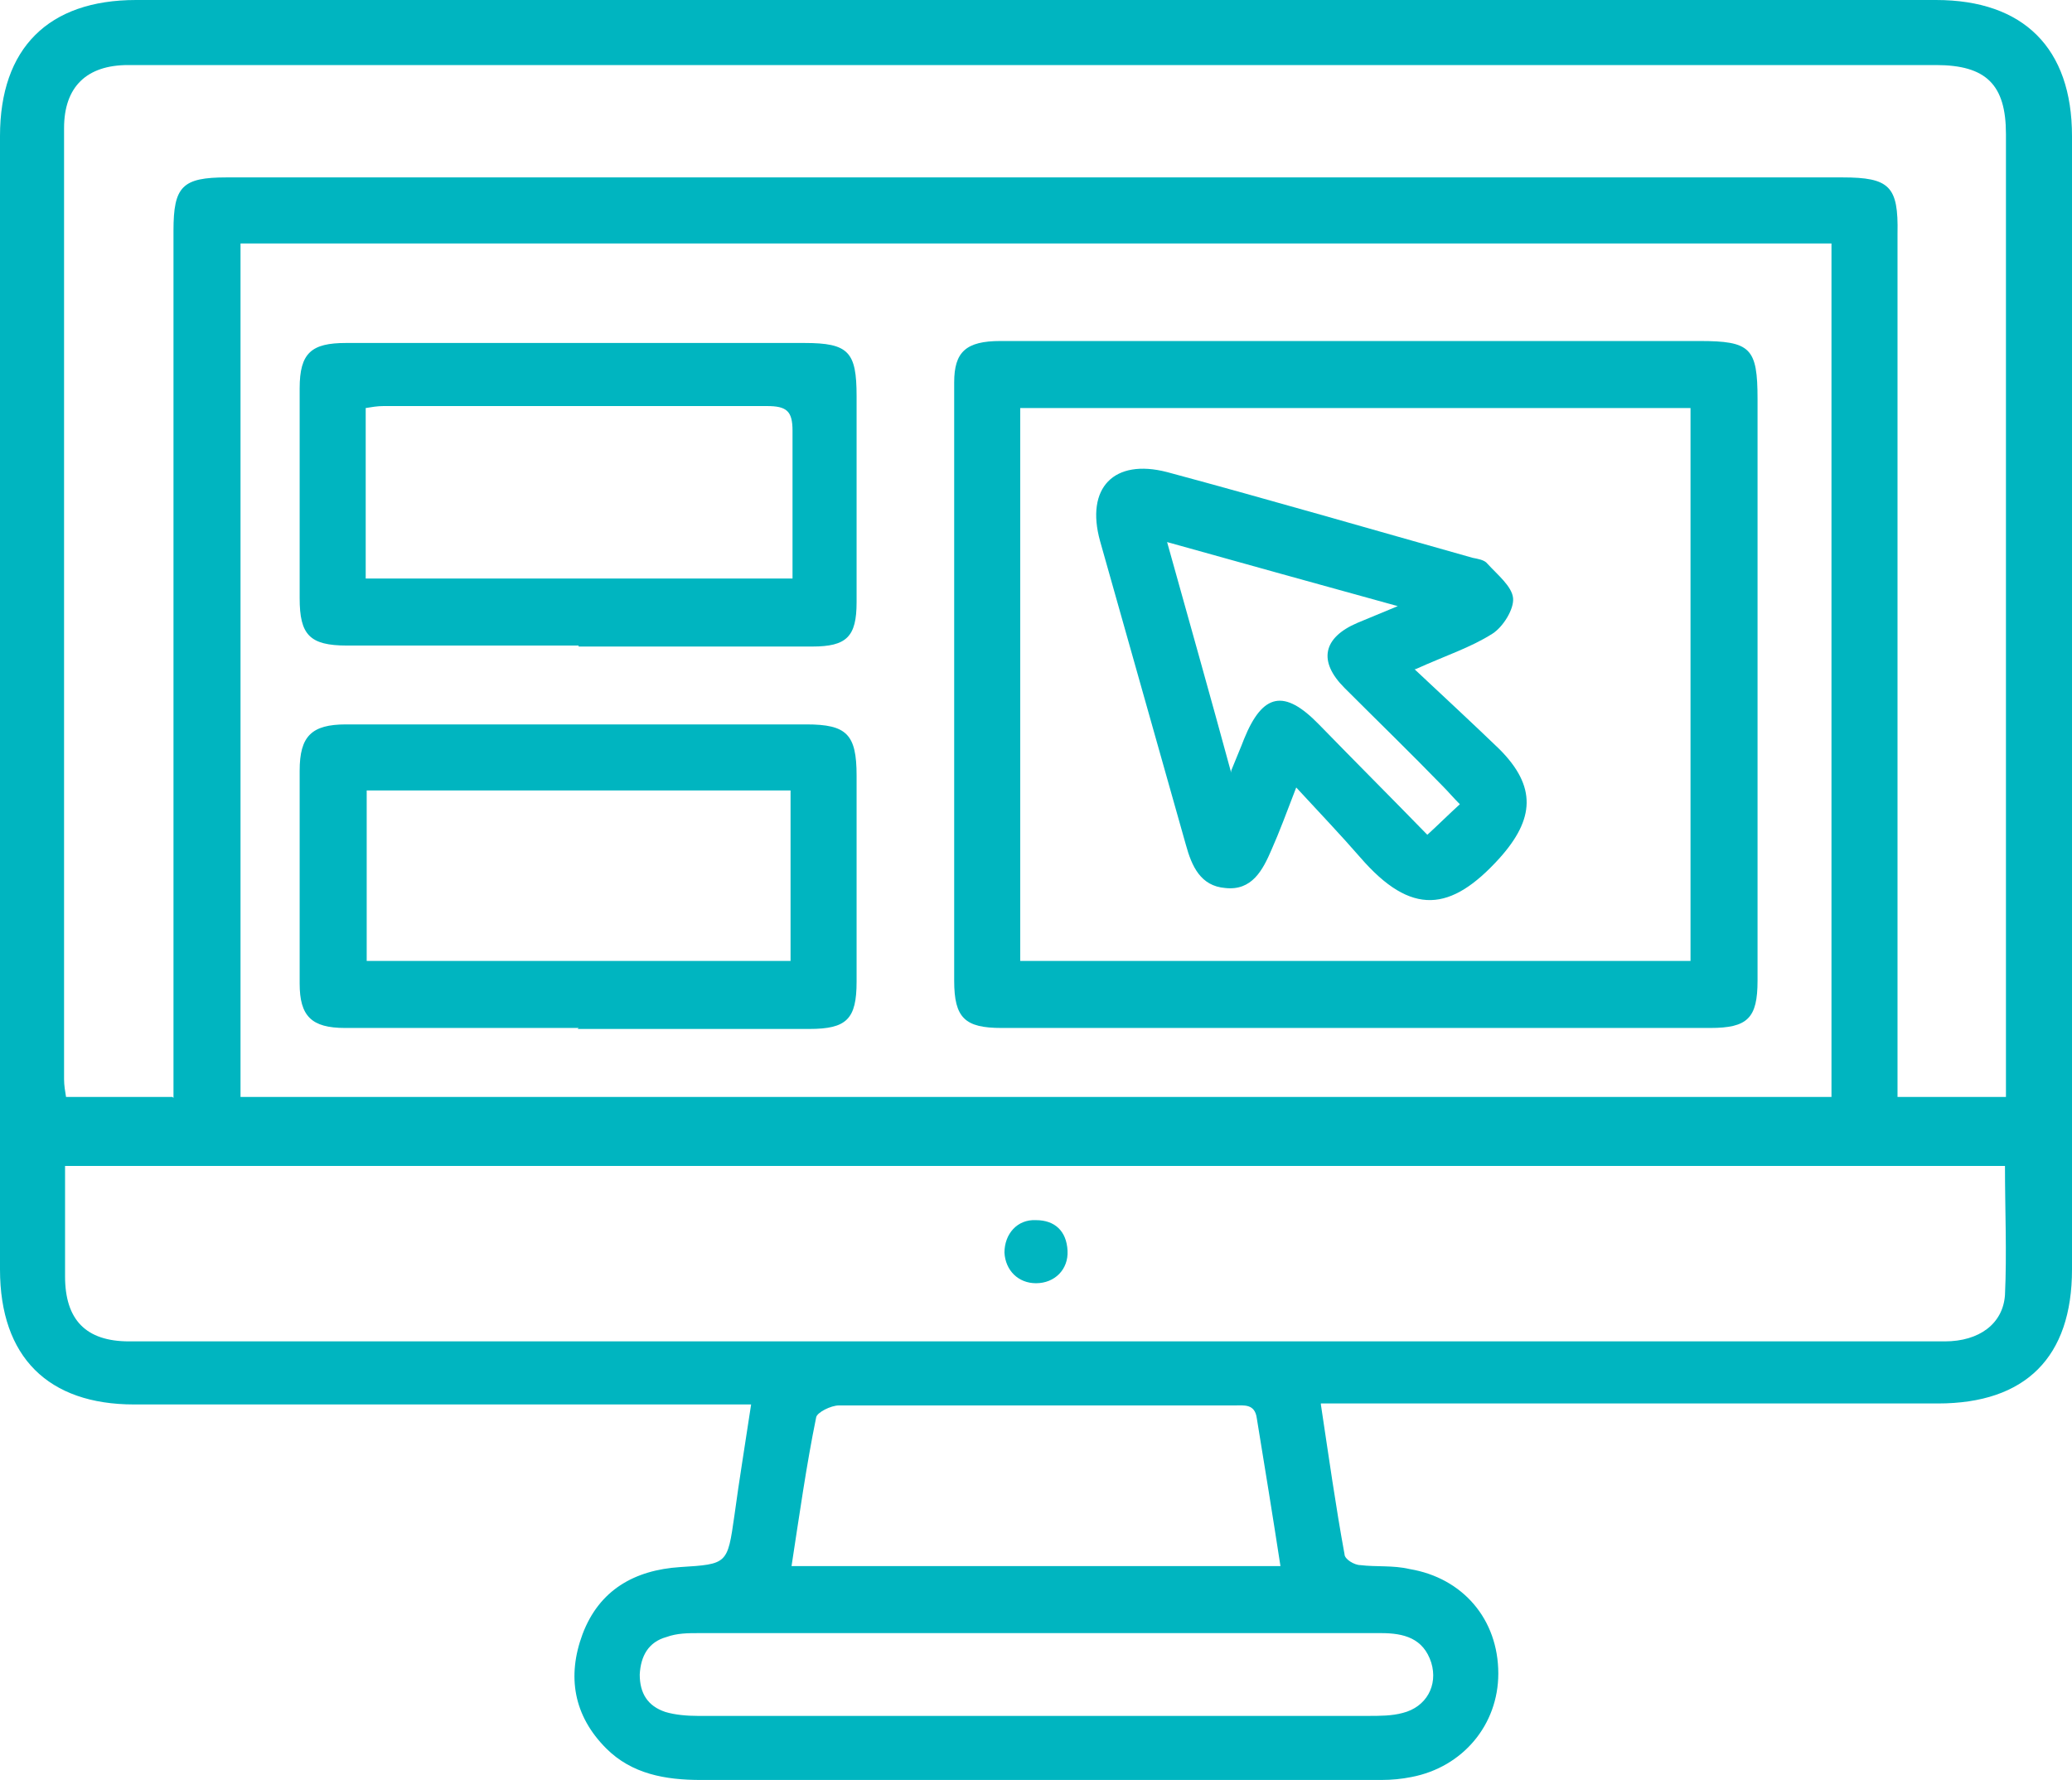
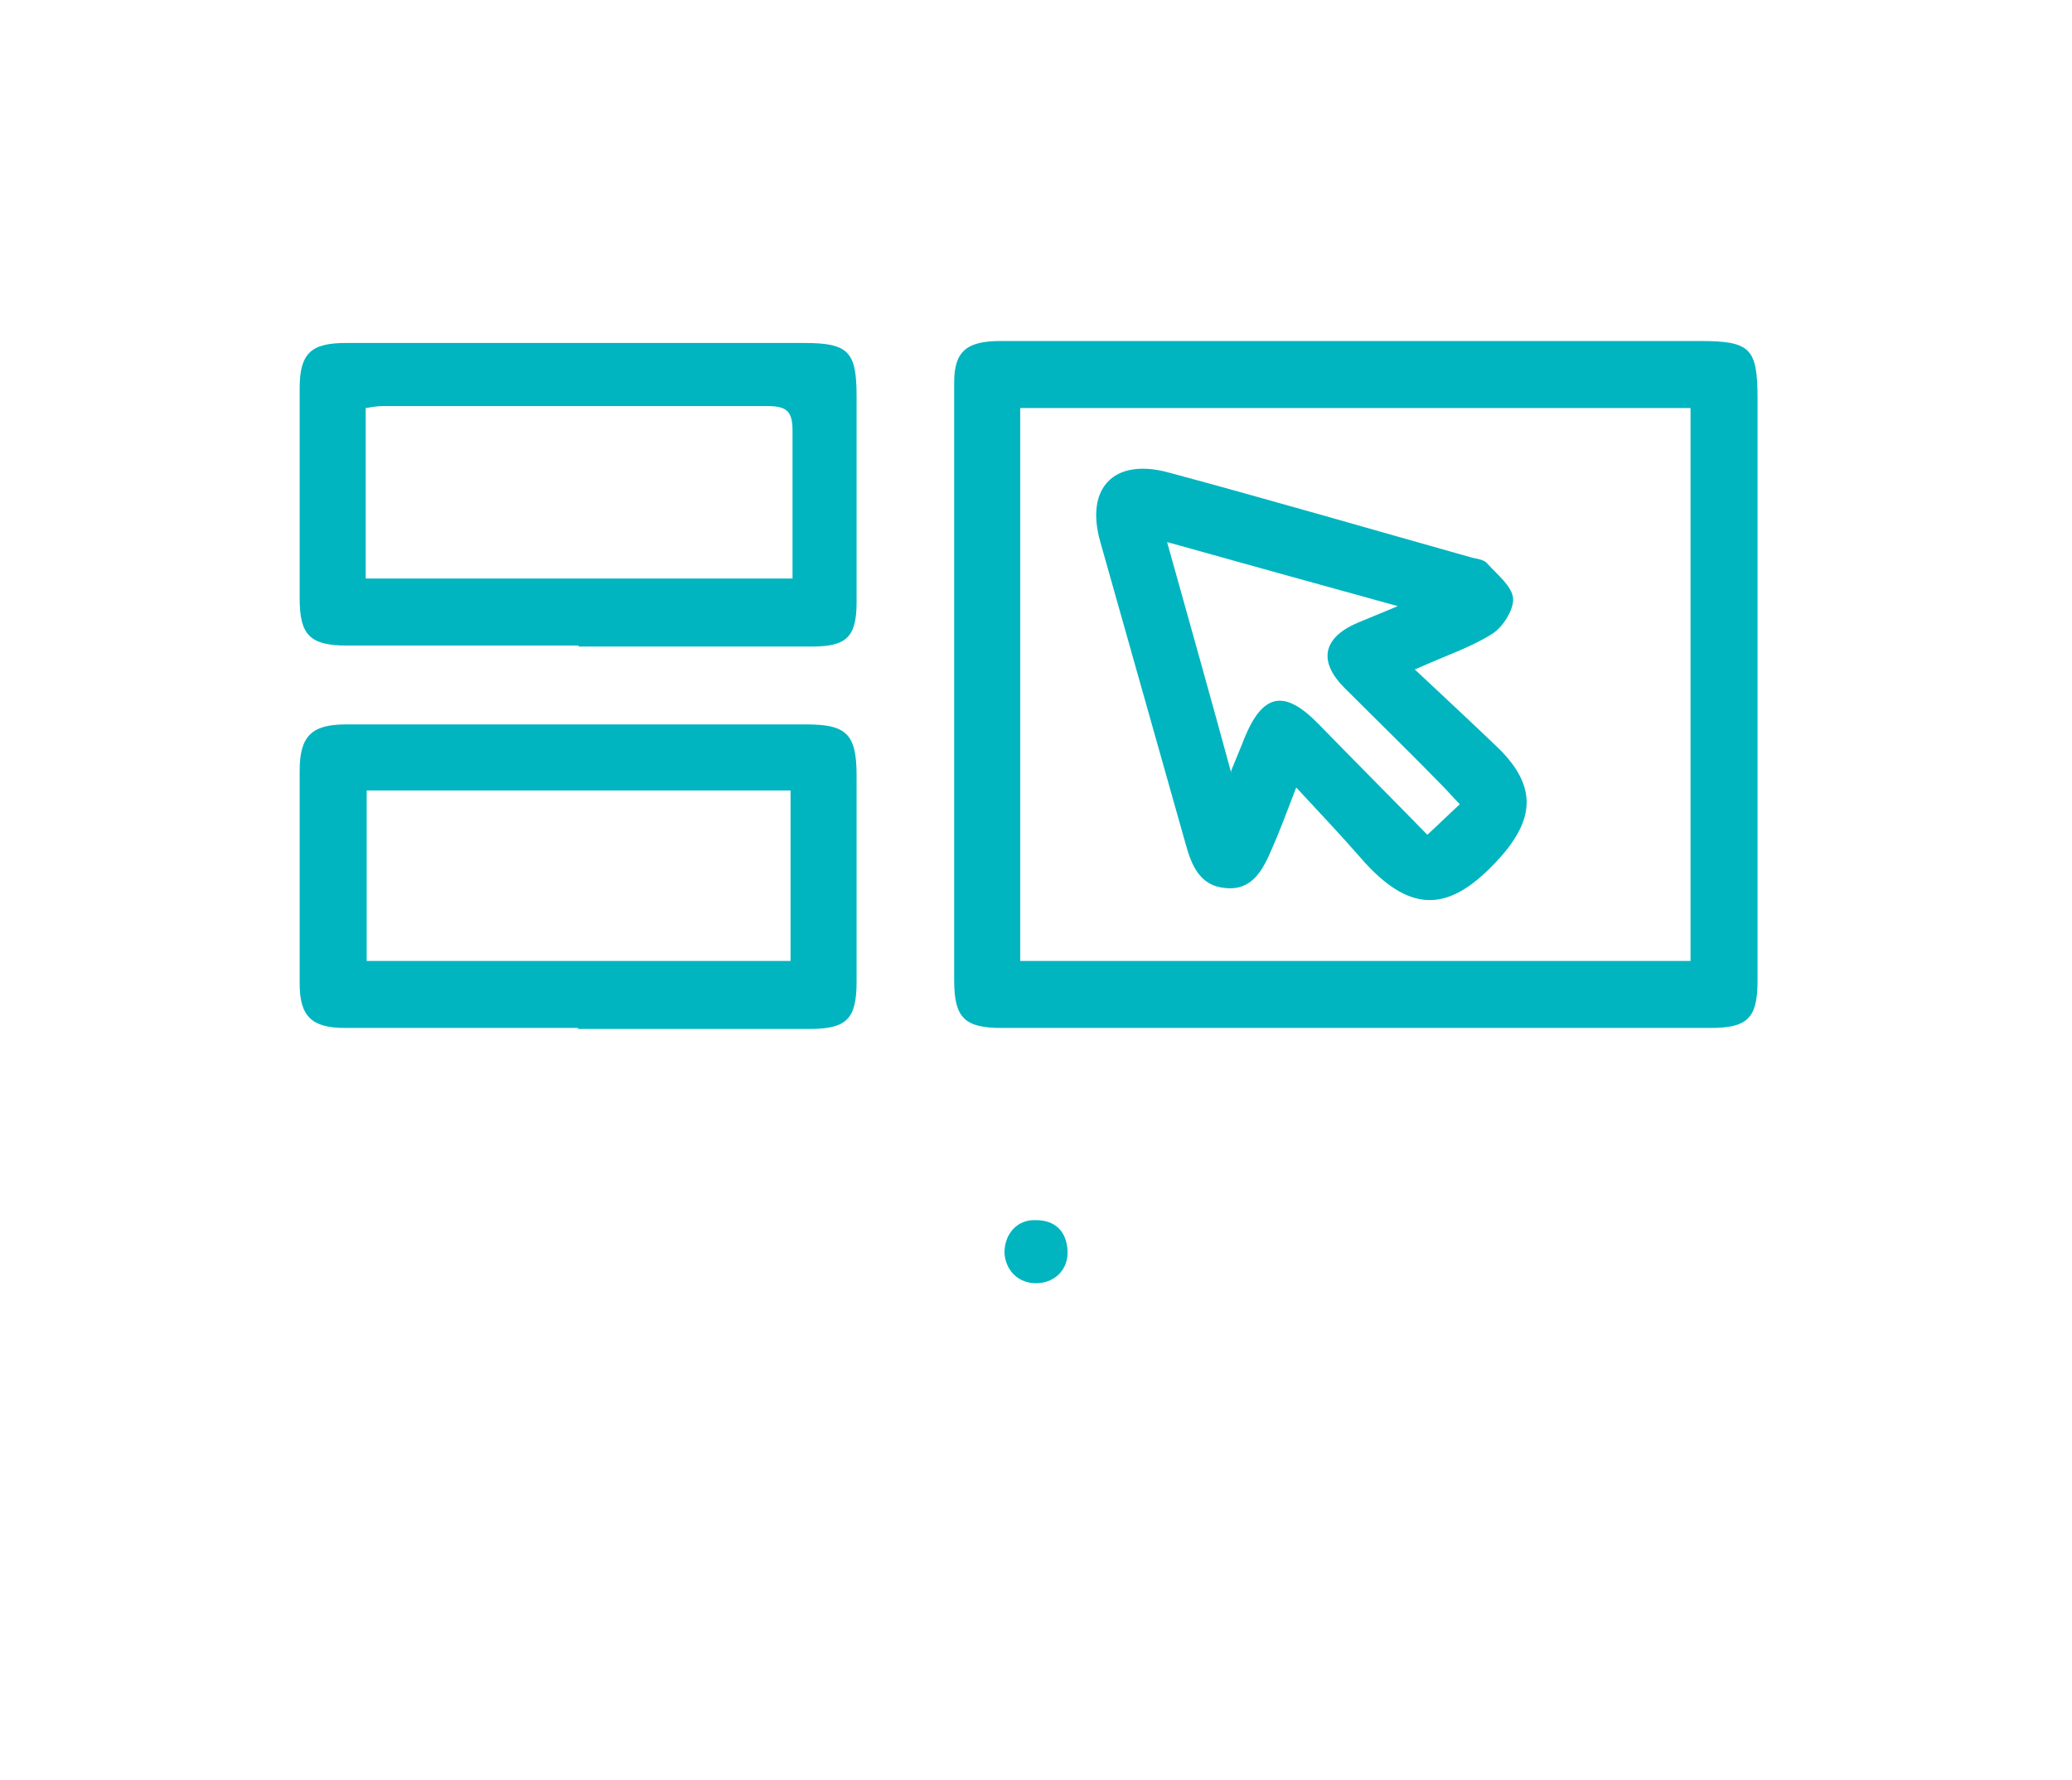
<svg xmlns="http://www.w3.org/2000/svg" id="uuid-1beaac30-f58b-4fd8-9797-035cd408d225" viewBox="0 0 210.2 180.6">
  <defs>
    <style>.uuid-ab335932-5c69-4df6-b132-1dda1aa7e64b{fill:#00b5c0;}</style>
  </defs>
  <g id="uuid-3ff00890-1429-41c1-bd56-db3b26b15b76">
-     <path class="uuid-ab335932-5c69-4df6-b132-1dda1aa7e64b" d="m134,142.5c.8,5.3,1.5,10.3,2.4,15.2,0,.5,1,1.1,1.6,1.1,1.6.2,3.3,0,5,.4,5.4.9,9,5.1,9,10.6,0,5.2-3.6,9.5-8.8,10.5-1,.2-2,.3-3.1.3-23,0-46,0-69,0-3.6,0-7-.6-9.6-3.2-3.3-3.3-4-7.3-2.4-11.6,1.7-4.5,5.3-6.5,9.9-6.8,4.8-.3,4.8-.3,5.5-5.2.5-3.7,1.1-7.3,1.7-11.3-2.9,0-5.6,0-8.3,0-18.1,0-36.2,0-54.3,0C4.9,142.5,0,137.7,0,128.8,0,90.5,0,52.2,0,13.8,0,4.9,4.9,0,13.8,0,74.7,0,135.6,0,196.4,0c8.9,0,13.8,4.9,13.8,13.8,0,38.3,0,76.7,0,115,0,8.9-4.7,13.6-13.6,13.6-19.8,0-39.5,0-59.3,0-1,0-2,0-3.3,0Zm51.8-31.1V24.7H24.4v86.6h161.4Zm-168.2,0c0-1,0-1.8,0-2.6,0-28.5,0-56.9,0-85.4,0-4.5.9-5.4,5.4-5.4,54.6,0,109.3,0,163.9,0,4.8,0,5.7.9,5.6,5.7,0,28.1,0,56.1,0,84.2,0,1.1,0,2.2,0,3.4h11c0-1,0-1.9,0-2.8,0-31.6,0-63.3,0-94.9,0-5-2-7-7.1-7-17.4,0-34.8,0-52.2,0-43.7,0-87.5,0-131.2,0-4.2,0-6.5,2.2-6.5,6.4,0,32.2,0,64.4,0,96.5,0,.6.1,1.2.2,1.8h10.8Zm-11,6.8c0,3.9,0,7.6,0,11.3,0,4.4,2.1,6.6,6.5,6.6,13.8,0,27.5,0,41.3,0,38.4,0,76.8,0,115.2,0,9.2,0,18.5,0,27.7,0,3.5,0,5.9-1.8,6.1-4.7.2-4.3,0-8.6,0-13.1H6.6Zm123.3,40.7c-.8-5.2-1.6-10.1-2.4-15-.2-1.5-1.3-1.3-2.3-1.3-5.3,0-10.6,0-15.9,0-8.1,0-16.1,0-24.2,0-.8,0-2.2.7-2.3,1.2-1,4.9-1.7,9.9-2.5,15.1h49.6Zm-24.8,15.2s0,0,0,0c11.2,0,22.4,0,33.7,0,1.2,0,2.4,0,3.5-.3,2.4-.6,3.6-2.8,2.9-5.1-.8-2.5-2.8-3-5.1-3-23.1,0-46.2,0-69.2,0-1.1,0-2.2,0-3.3.4-1.8.5-2.6,1.9-2.7,3.8,0,1.9.8,3.2,2.6,3.8,1,.3,2.2.4,3.3.4,11.5,0,22.9,0,34.4,0Z" />
    <path class="uuid-ab335932-5c69-4df6-b132-1dda1aa7e64b" d="m137.4,104.3c-11.9,0-23.9,0-35.8,0-3.7,0-4.8-1-4.8-4.8,0-20.2,0-40.5,0-60.7,0-3.1,1.2-4.2,4.7-4.2,10,0,19.9,0,29.9,0,13.7,0,27.4,0,41,0,5.2,0,5.9.7,5.9,5.9,0,18.3,0,36.7,0,55,0,1.3,0,2.7,0,4,0,3.8-1,4.8-4.8,4.8-7.9,0-15.8,0-23.7,0-4.1,0-8.2,0-12.3,0Zm-33.9-6.8h68v-56.1h-68v56.1Z" />
    <path class="uuid-ab335932-5c69-4df6-b132-1dda1aa7e64b" d="m58.7,104.3c-7.9,0-15.8,0-23.7,0-3.4,0-4.6-1.2-4.6-4.5,0-7.2,0-14.4,0-21.6,0-3.5,1.2-4.7,4.7-4.7,15.6,0,31.1,0,46.7,0,4.1,0,5.1,1,5.1,5.2,0,7,0,13.9,0,20.9,0,3.8-1,4.8-4.8,4.8-7.8,0-15.6,0-23.5,0,0,0,0,0,0,0Zm-21.5-24.1v17.3h43v-17.3h-43Z" />
    <path class="uuid-ab335932-5c69-4df6-b132-1dda1aa7e64b" d="m58.7,65.5c-7.8,0-15.6,0-23.5,0-3.8,0-4.8-1.1-4.8-4.8,0-7.1,0-14.2,0-21.3,0-3.6,1.2-4.6,4.7-4.6,15.5,0,31,0,46.5,0,4.5,0,5.3.9,5.3,5.4,0,7,0,13.9,0,20.9,0,3.5-1,4.5-4.5,4.5-7.9,0-15.8,0-23.7,0,0,0,0,0,0,0Zm21.7-6.8c0-5.1,0-10.1,0-15,0-2-.6-2.5-2.6-2.5-13,0-25.9,0-38.9,0-.6,0-1.2.1-1.8.2v17.3h43.2Z" />
    <path class="uuid-ab335932-5c69-4df6-b132-1dda1aa7e64b" d="m105.1,130.2c-1.8,0-3.1-1.3-3.2-3.1,0-1.9,1.3-3.4,3.2-3.3,1.9,0,3.1,1.1,3.2,3.1.1,1.9-1.3,3.3-3.2,3.3Z" />
    <path class="uuid-ab335932-5c69-4df6-b132-1dda1aa7e64b" d="m143.5,67.9c3.1,2.9,5.9,5.5,8.6,8.1,3.8,3.8,3.6,7.1,0,11.1-4.9,5.4-8.9,5.9-14.1-.1-2-2.3-4.1-4.5-6.5-7.1-1,2.6-1.7,4.5-2.5,6.3-.9,2.1-2,4.2-4.7,3.9-2.5-.2-3.4-2.2-4-4.4-2.9-10.3-5.8-20.5-8.7-30.8-1.5-5.4,1.4-8.4,6.8-7,10.4,2.8,20.7,5.8,31,8.7.5.1,1.2.2,1.5.6,1,1.1,2.5,2.3,2.6,3.5.1,1.1-1,2.9-2.1,3.6-2.2,1.4-4.7,2.2-7.8,3.6Zm-18.6,10.3c.6-1.5,1-2.4,1.3-3.2,1.9-4.7,4.1-5.1,7.6-1.5,3.6,3.7,7.3,7.4,11,11.2,1.2-1.1,2.2-2.1,3.3-3.1-.7-.7-1.2-1.3-1.7-1.8-3.3-3.4-6.7-6.7-10-10-2.7-2.7-2.2-5.1,1.3-6.6,1.2-.5,2.4-1,4.1-1.7-8-2.2-15.5-4.3-23.4-6.5,2.2,7.9,4.3,15.3,6.5,23.4Z" />
  </g>
</svg>